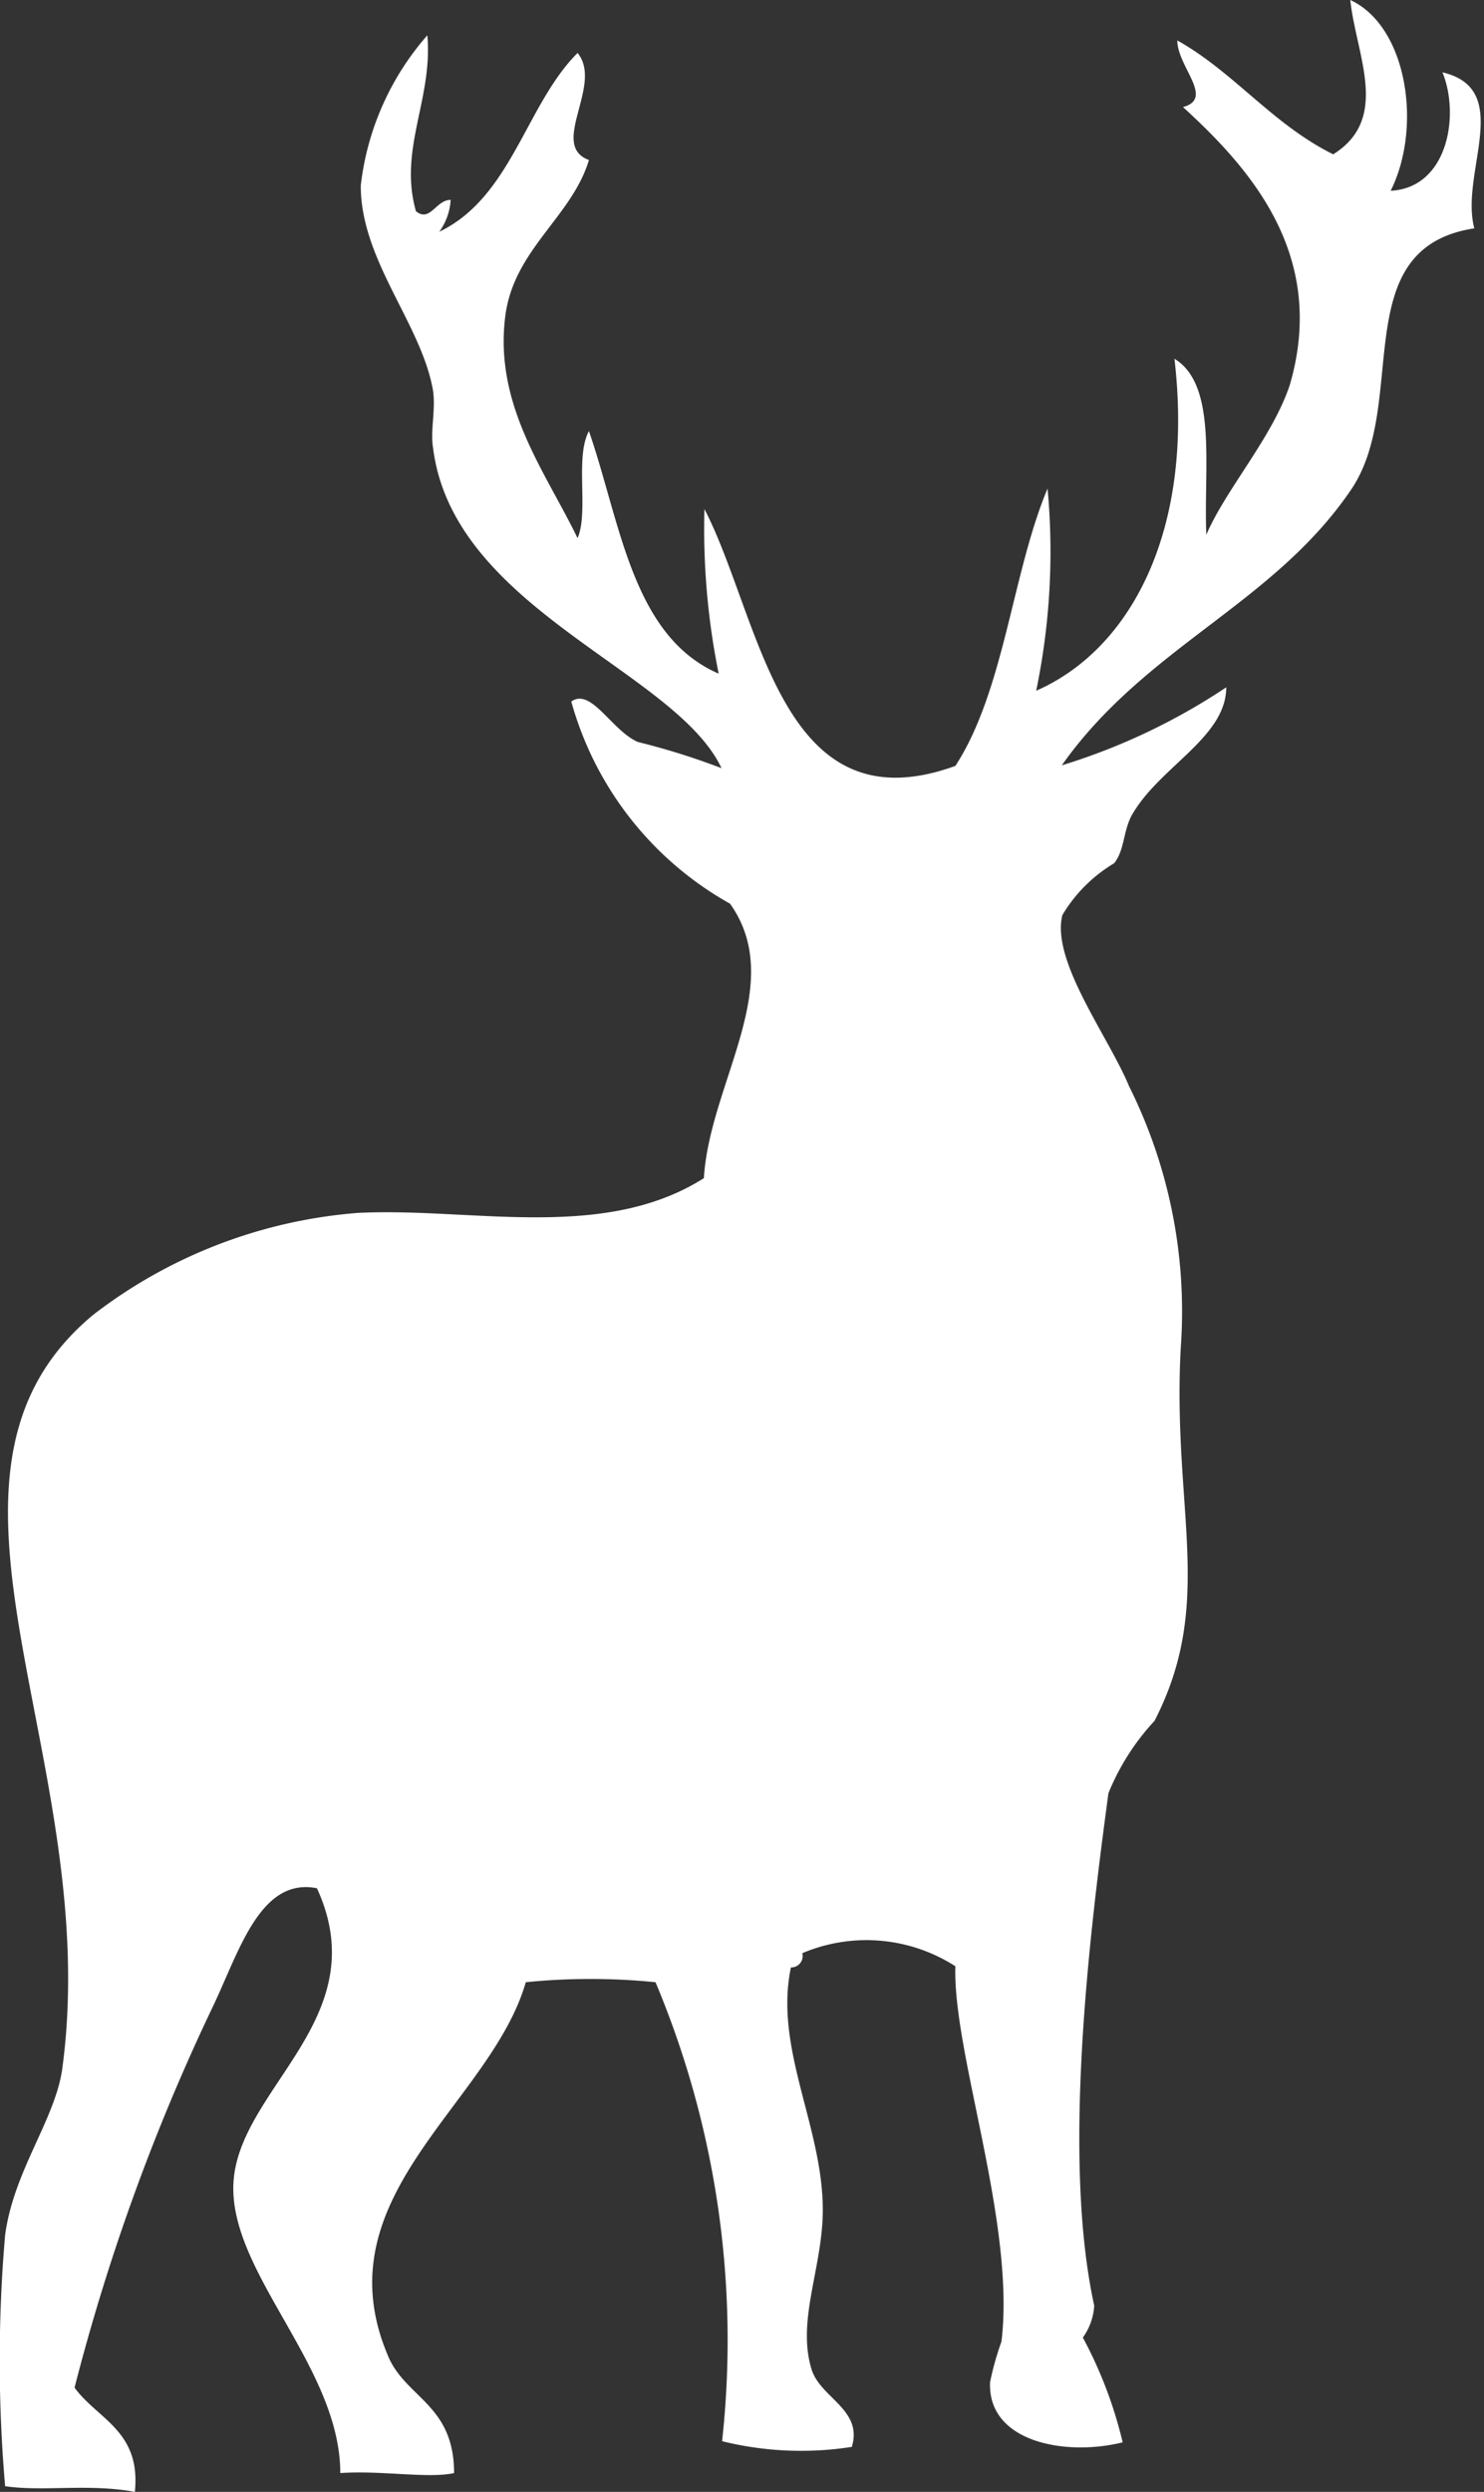
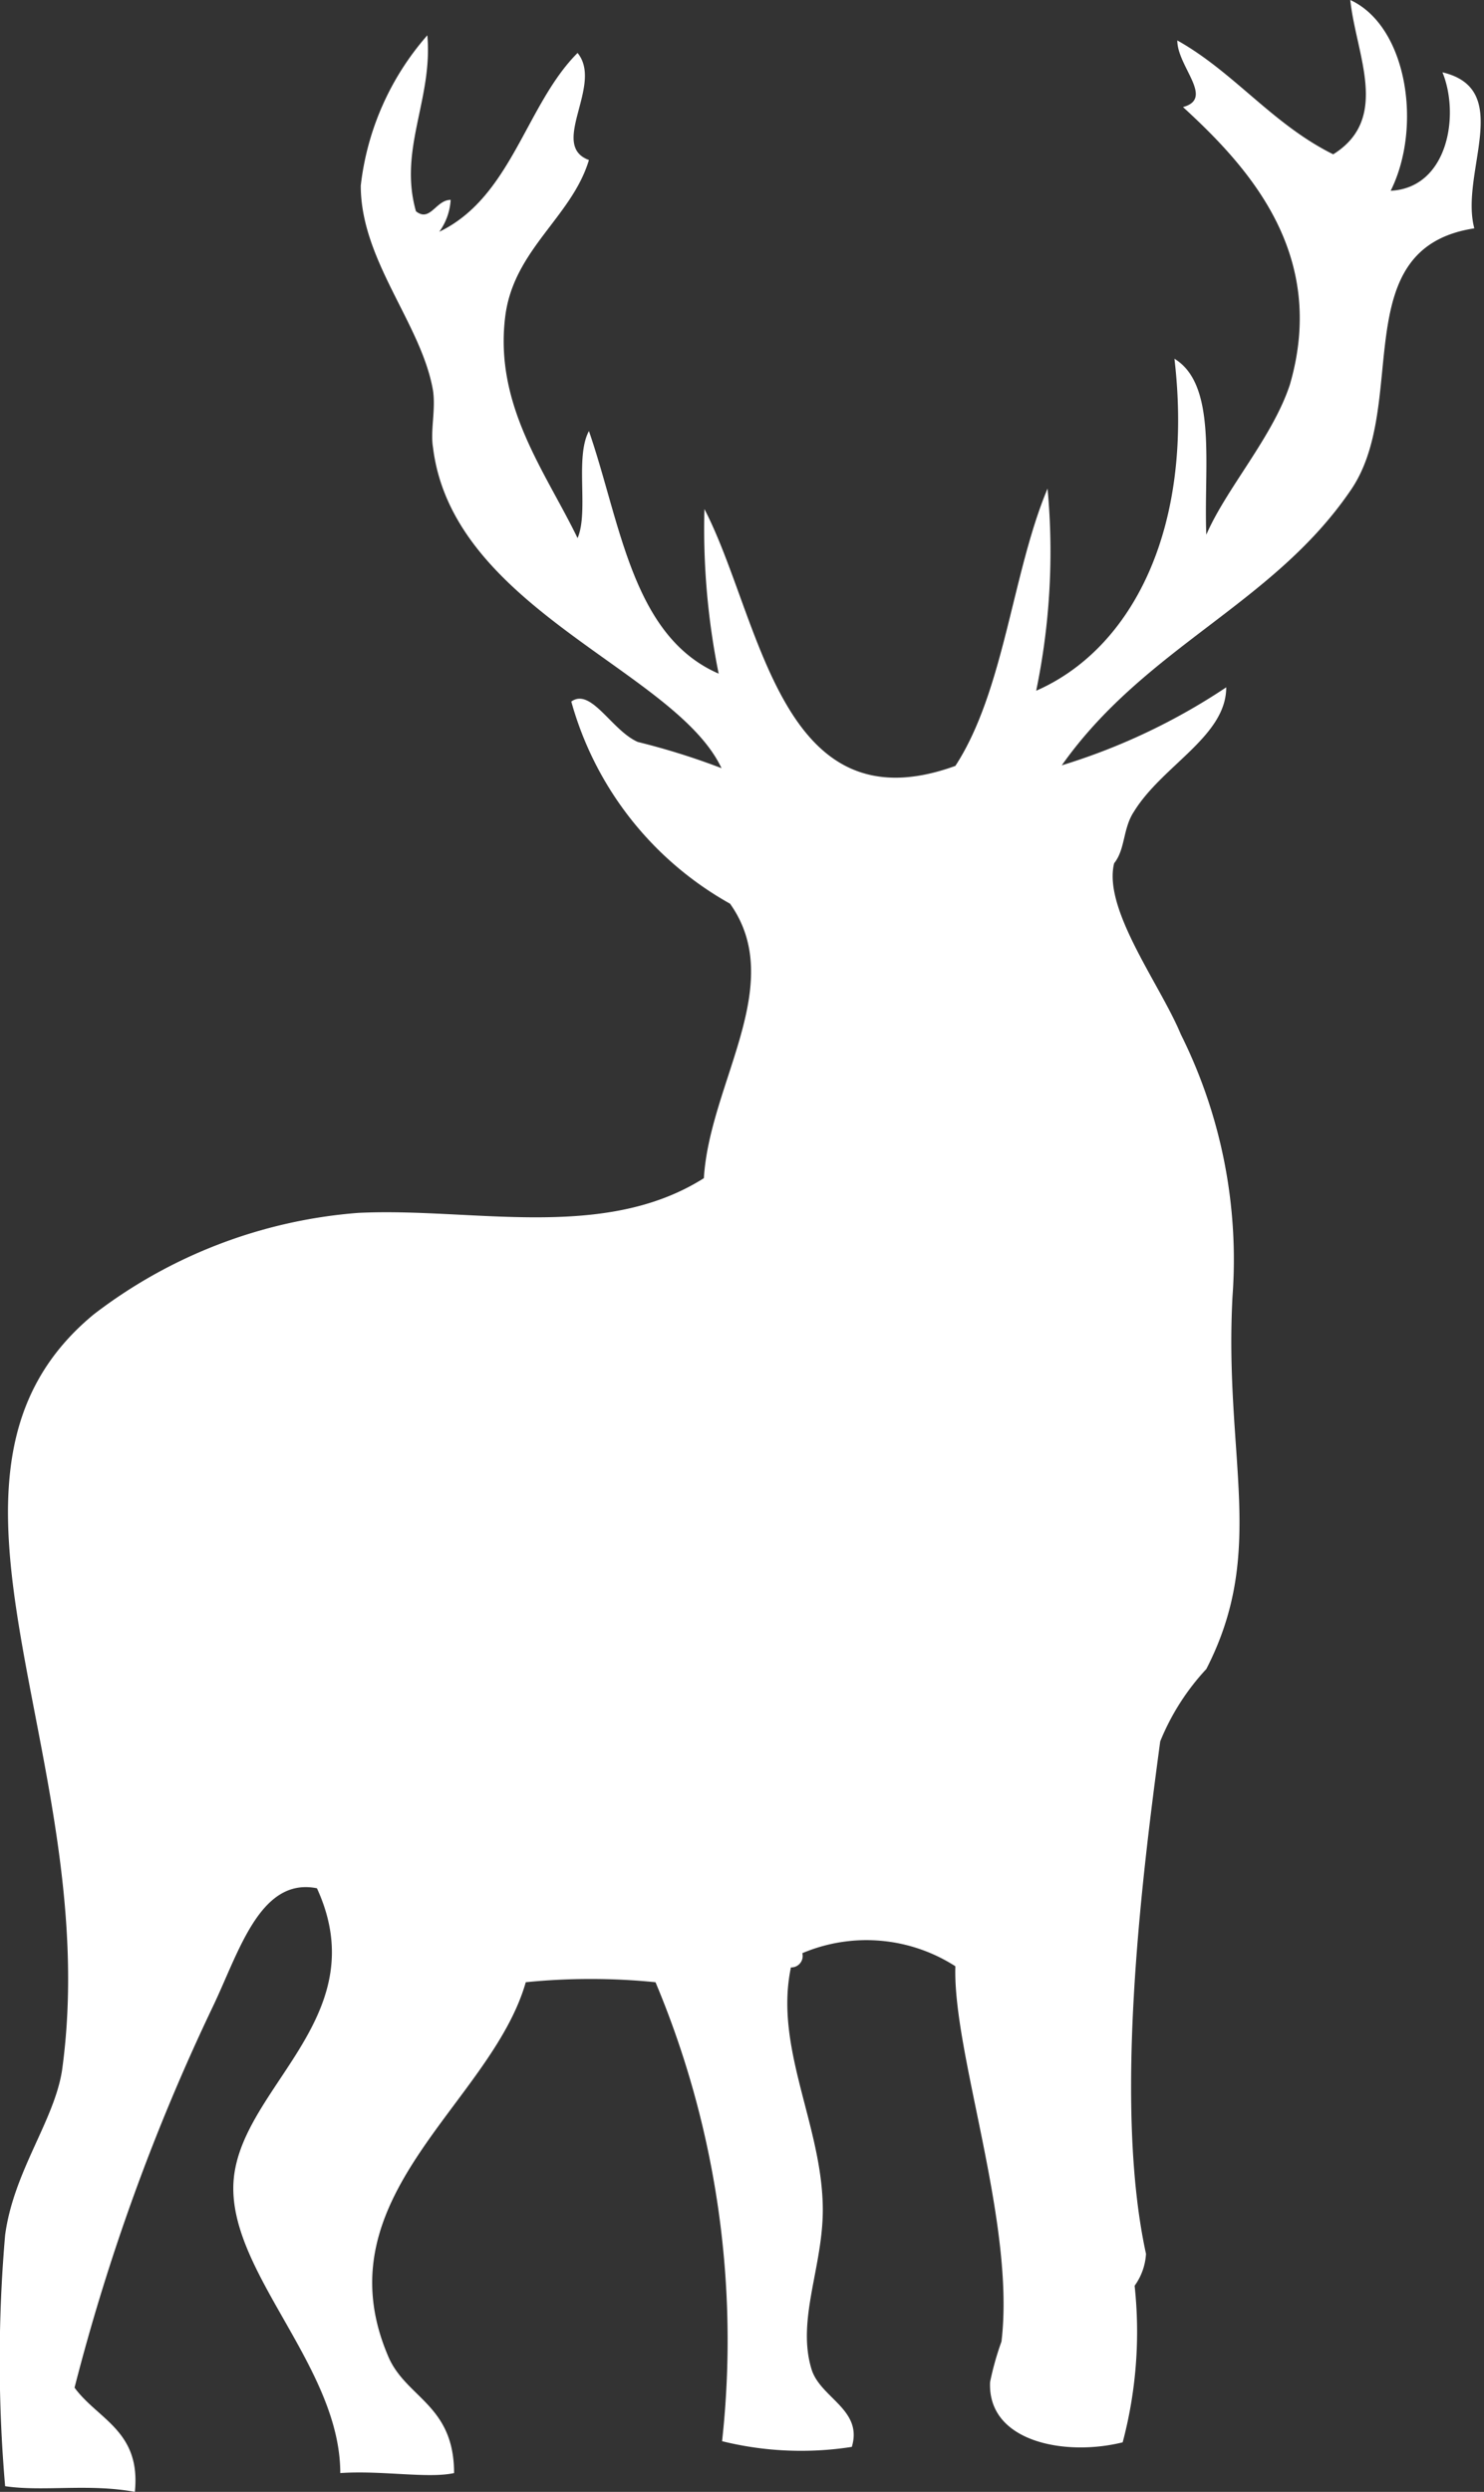
<svg xmlns="http://www.w3.org/2000/svg" id="Layer_1" data-name="Layer 1" viewBox="0 0 26.08 43.76">
  <rect x="0" y="0" width="26.08" height="43.76" fill="#333333" stroke="none" />
  <defs>
    <style>.cls-1{fill:#fff;}</style>
  </defs>
  <title>icon-gamemeat</title>
-   <path class="cls-1" d="M60,27.7c1,0.46,1.27,2.23.71,3.35,1-.05,1.22-1.32.91-2.08,1.27,0.3.3,1.77,0.56,2.74-2.28.35-1.12,3.09-2.18,4.61-1.37,2-3.6,2.74-5.07,4.82a11,11,0,0,0,2.89-1.37c0,0.86-1.12,1.37-1.62,2.18-0.2.3-.15,0.66-0.35,0.91a2.62,2.62,0,0,0-.91.91c-0.2.81,0.81,2.13,1.17,3a8.86,8.86,0,0,1,.91,4.61c-0.15,2.84.61,4.46-.46,6.54a4.16,4.16,0,0,0-.81,1.27c-0.35,2.59-.81,6.44-0.25,9a1.06,1.06,0,0,1-.2.56A7.56,7.56,0,0,1,56,70.59c-1,.25-2.38,0-2.33-1.06a5.2,5.2,0,0,1,.2-0.71c0.25-2.08-.86-5.07-0.81-6.59A2.89,2.89,0,0,0,50.37,62a0.2,0.2,0,0,1-.2.25c-0.3,1.42.56,2.79,0.56,4.26,0,1-.46,1.93-0.2,2.79,0.15,0.51.91,0.71,0.71,1.37a5.78,5.78,0,0,1-2.28-.1,16.22,16.22,0,0,0-1.17-8.06,11.42,11.42,0,0,0-2.28,0c-0.61,2.13-3.6,3.75-2.43,6.54,0.3,0.76,1.17.86,1.17,2.08-0.46.1-1.27-.05-2,0,0-1.83-1.88-3.45-1.88-5,0-1.72,2.54-2.94,1.47-5.27-1-.2-1.37,1.12-1.83,2.08a36.56,36.56,0,0,0-2.43,6.69c0.41,0.56,1.17.76,1.06,1.83-0.81-.15-1.62,0-2.28-0.1a25.63,25.63,0,0,1,0-4.41c0.15-1.12.86-2,1-2.89,0.76-5.48-2.89-10.44.56-13.28A8.73,8.73,0,0,1,42.56,49c2-.1,4.31.51,6.08-0.61,0.1-1.67,1.47-3.4.46-4.82a5.86,5.86,0,0,1-2.79-3.55c0.35-.25.71,0.51,1.17,0.71a12.46,12.46,0,0,1,1.47.46c-0.81-1.72-4.72-2.79-5.07-5.63-0.05-.3.05-0.66,0-1-0.2-1.17-1.27-2.28-1.27-3.6a4.83,4.83,0,0,1,1.17-2.64c0.1,1.12-.51,2-0.2,3.09,0.25,0.2.35-.2,0.61-0.2a1.06,1.06,0,0,1-.2.56c1.27-.61,1.52-2.23,2.43-3.14,0.46,0.56-.51,1.62.2,1.88-0.3,1-1.32,1.57-1.47,2.74-0.2,1.57.71,2.74,1.27,3.9,0.2-.46-0.05-1.42.2-1.88,0.56,1.62.76,3.6,2.28,4.26a12.78,12.78,0,0,1-.25-2.89c1,1.93,1.32,5.63,4.41,4.51,0.86-1.32,1-3.4,1.62-4.87a12,12,0,0,1-.2,3.55C56.15,39.1,57.26,37,56.91,34c0.76,0.46.51,1.93,0.56,3.09,0.35-.81,1.17-1.72,1.47-2.64,0.66-2.28-.71-3.8-1.88-4.87,0.56-.15-0.1-0.71-0.1-1.17,1,0.56,1.67,1.47,2.74,2C60.71,29.78,60.1,28.66,60,27.7Z" transform="translate(-36.27 -27.7)" />
+   <path class="cls-1" d="M60,27.7c1,0.46,1.27,2.23.71,3.35,1-.05,1.22-1.32.91-2.08,1.27,0.3.3,1.77,0.56,2.74-2.28.35-1.12,3.09-2.18,4.61-1.37,2-3.6,2.74-5.07,4.82a11,11,0,0,0,2.89-1.37c0,0.86-1.12,1.37-1.62,2.18-0.2.3-.15,0.66-0.35,0.91c-0.2.81,0.81,2.13,1.17,3a8.86,8.86,0,0,1,.91,4.61c-0.15,2.84.61,4.46-.46,6.54a4.16,4.16,0,0,0-.81,1.27c-0.35,2.59-.81,6.44-0.25,9a1.06,1.06,0,0,1-.2.56A7.56,7.56,0,0,1,56,70.59c-1,.25-2.38,0-2.33-1.06a5.2,5.2,0,0,1,.2-0.71c0.25-2.08-.86-5.07-0.81-6.59A2.89,2.89,0,0,0,50.37,62a0.2,0.2,0,0,1-.2.25c-0.3,1.42.56,2.79,0.56,4.26,0,1-.46,1.93-0.2,2.79,0.15,0.51.91,0.71,0.71,1.37a5.78,5.78,0,0,1-2.28-.1,16.22,16.22,0,0,0-1.17-8.06,11.42,11.42,0,0,0-2.28,0c-0.61,2.13-3.6,3.75-2.43,6.54,0.3,0.76,1.17.86,1.17,2.08-0.46.1-1.27-.05-2,0,0-1.83-1.88-3.45-1.88-5,0-1.72,2.54-2.94,1.47-5.27-1-.2-1.37,1.12-1.83,2.08a36.56,36.56,0,0,0-2.43,6.69c0.41,0.56,1.17.76,1.06,1.83-0.81-.15-1.62,0-2.28-0.1a25.63,25.63,0,0,1,0-4.41c0.15-1.12.86-2,1-2.89,0.76-5.48-2.89-10.44.56-13.28A8.73,8.73,0,0,1,42.56,49c2-.1,4.31.51,6.08-0.61,0.1-1.67,1.47-3.4.46-4.82a5.86,5.86,0,0,1-2.79-3.55c0.35-.25.71,0.51,1.17,0.71a12.46,12.46,0,0,1,1.47.46c-0.81-1.72-4.72-2.79-5.07-5.63-0.05-.3.05-0.66,0-1-0.2-1.17-1.27-2.28-1.27-3.6a4.83,4.83,0,0,1,1.17-2.64c0.1,1.12-.51,2-0.2,3.09,0.25,0.2.35-.2,0.61-0.2a1.06,1.06,0,0,1-.2.56c1.27-.61,1.52-2.23,2.43-3.14,0.46,0.56-.51,1.62.2,1.88-0.3,1-1.32,1.57-1.47,2.74-0.2,1.57.71,2.74,1.27,3.9,0.2-.46-0.05-1.42.2-1.88,0.56,1.62.76,3.6,2.28,4.26a12.78,12.78,0,0,1-.25-2.89c1,1.93,1.32,5.63,4.41,4.51,0.86-1.32,1-3.4,1.62-4.87a12,12,0,0,1-.2,3.55C56.15,39.1,57.26,37,56.91,34c0.76,0.46.51,1.93,0.56,3.09,0.35-.81,1.17-1.72,1.47-2.64,0.66-2.28-.71-3.8-1.88-4.87,0.56-.15-0.1-0.71-0.1-1.17,1,0.56,1.67,1.47,2.74,2C60.71,29.78,60.1,28.66,60,27.7Z" transform="translate(-36.27 -27.7)" />
</svg>